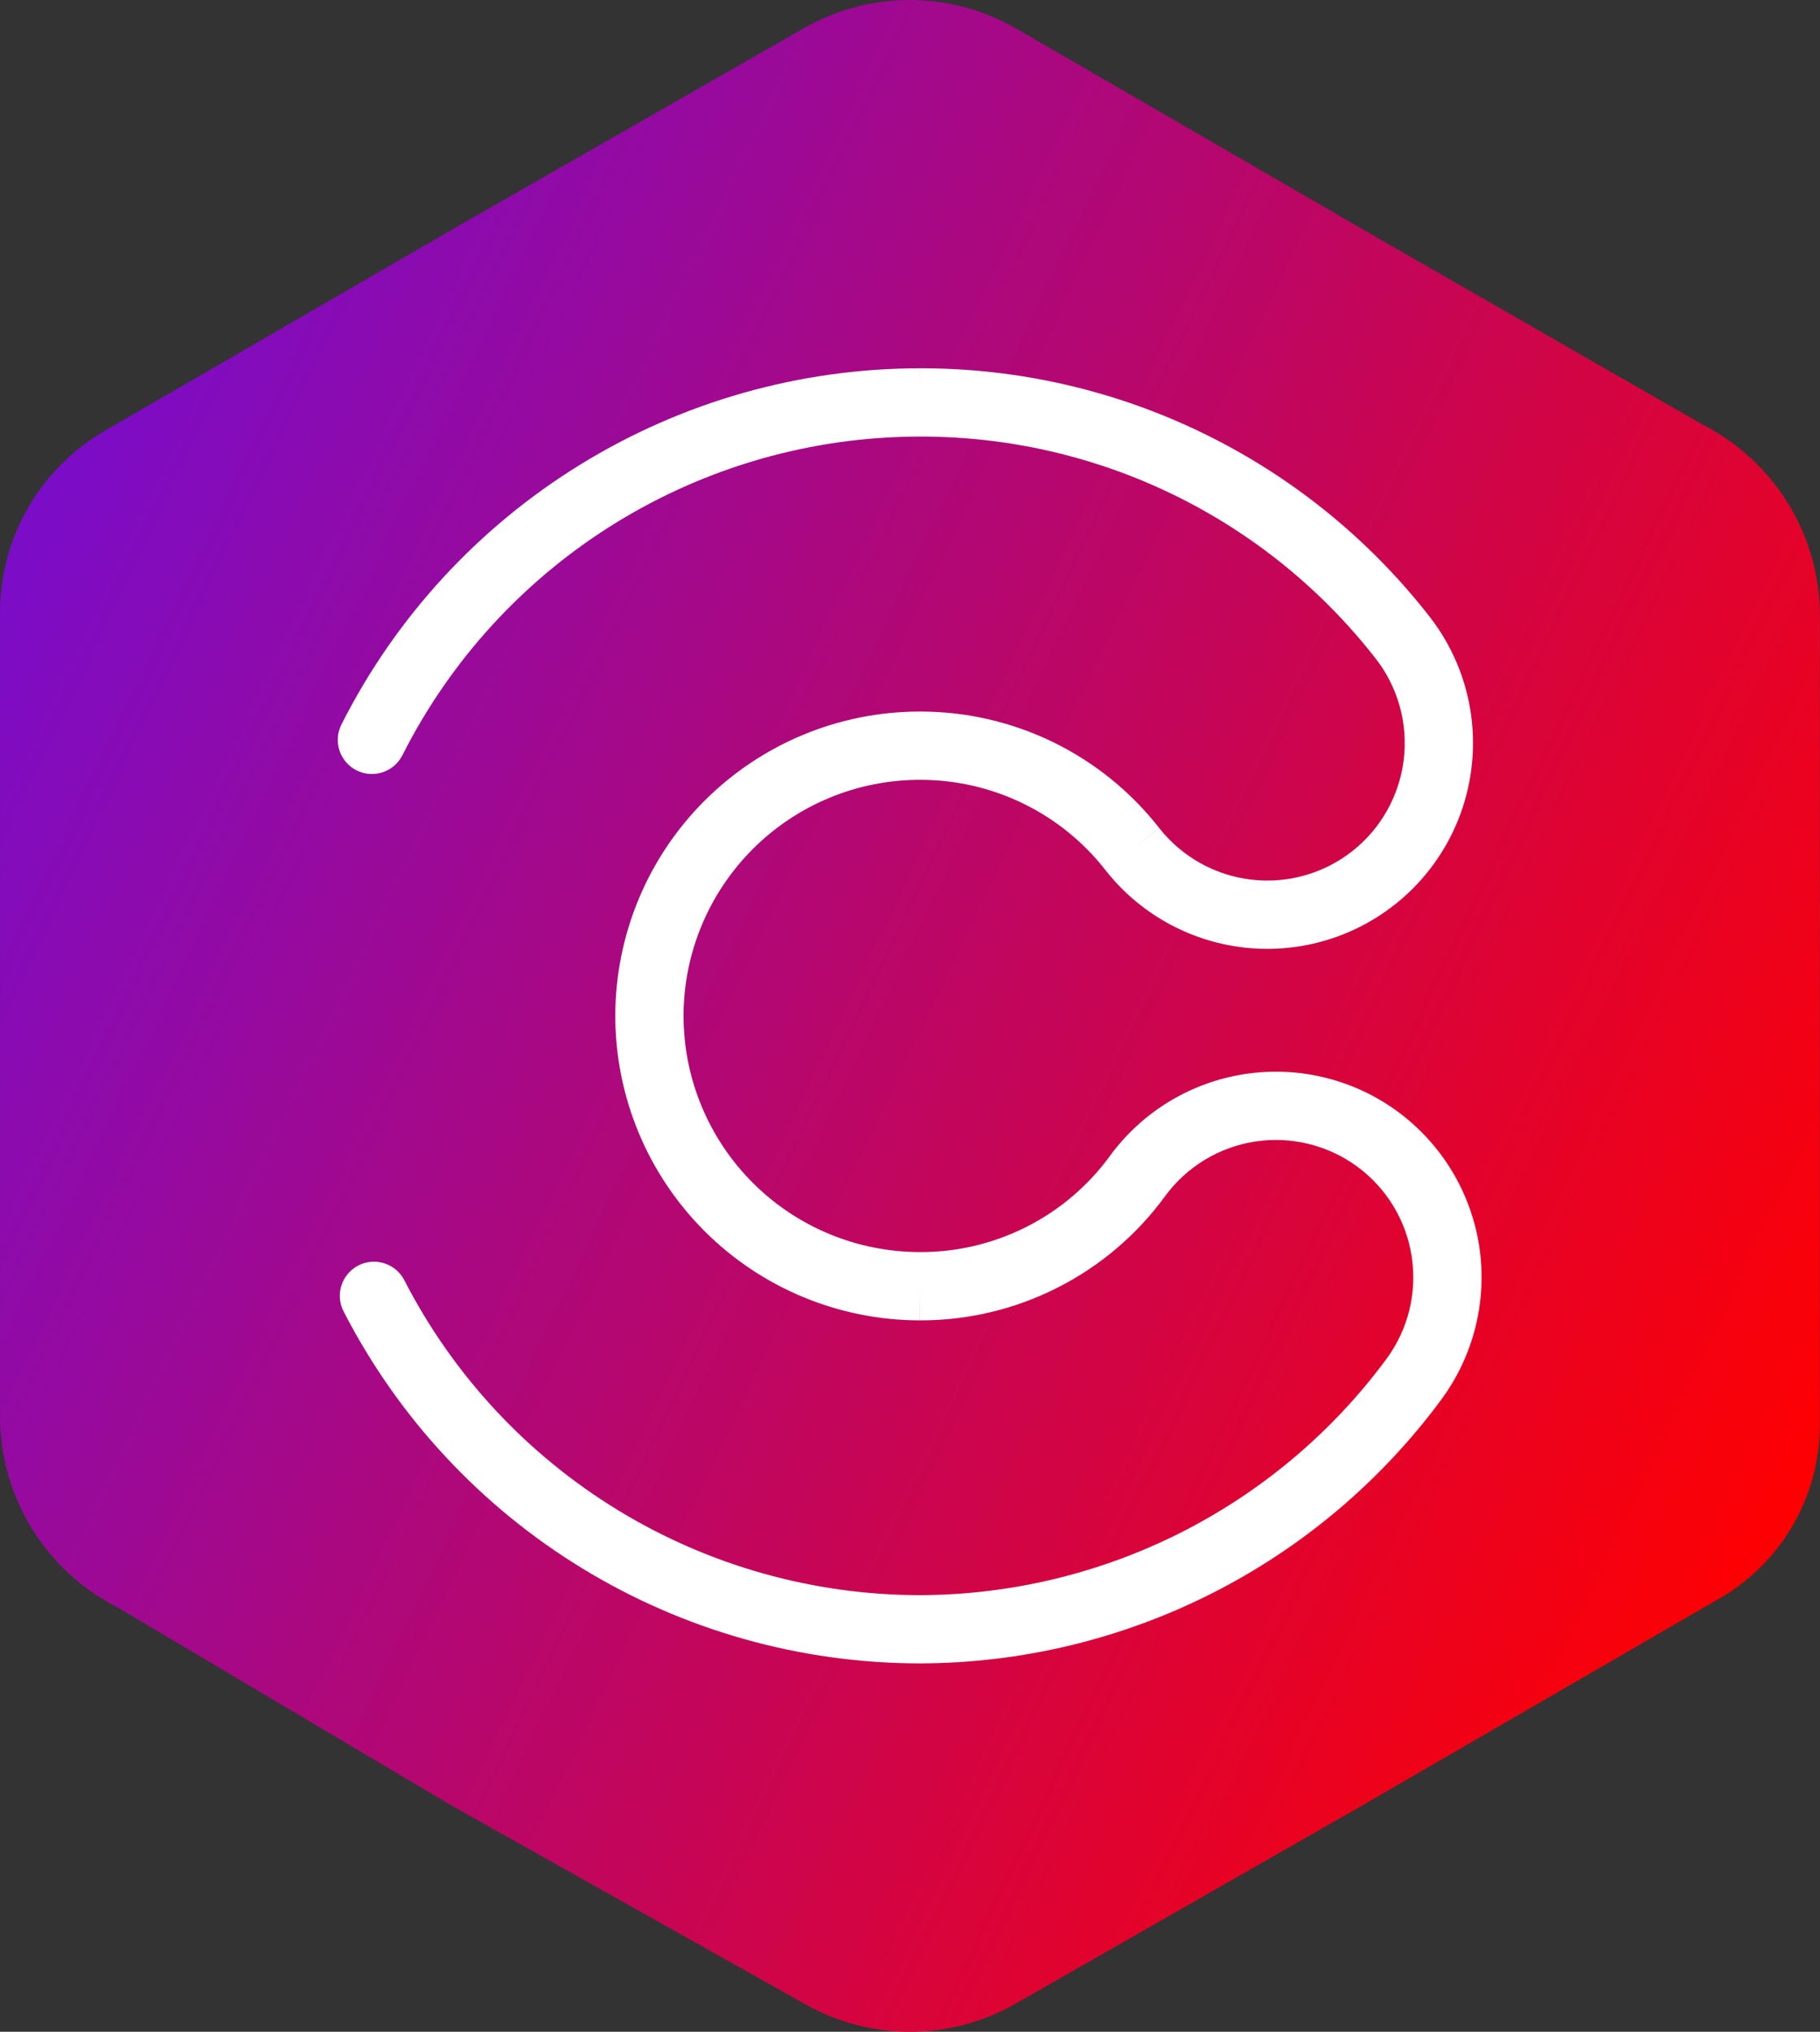
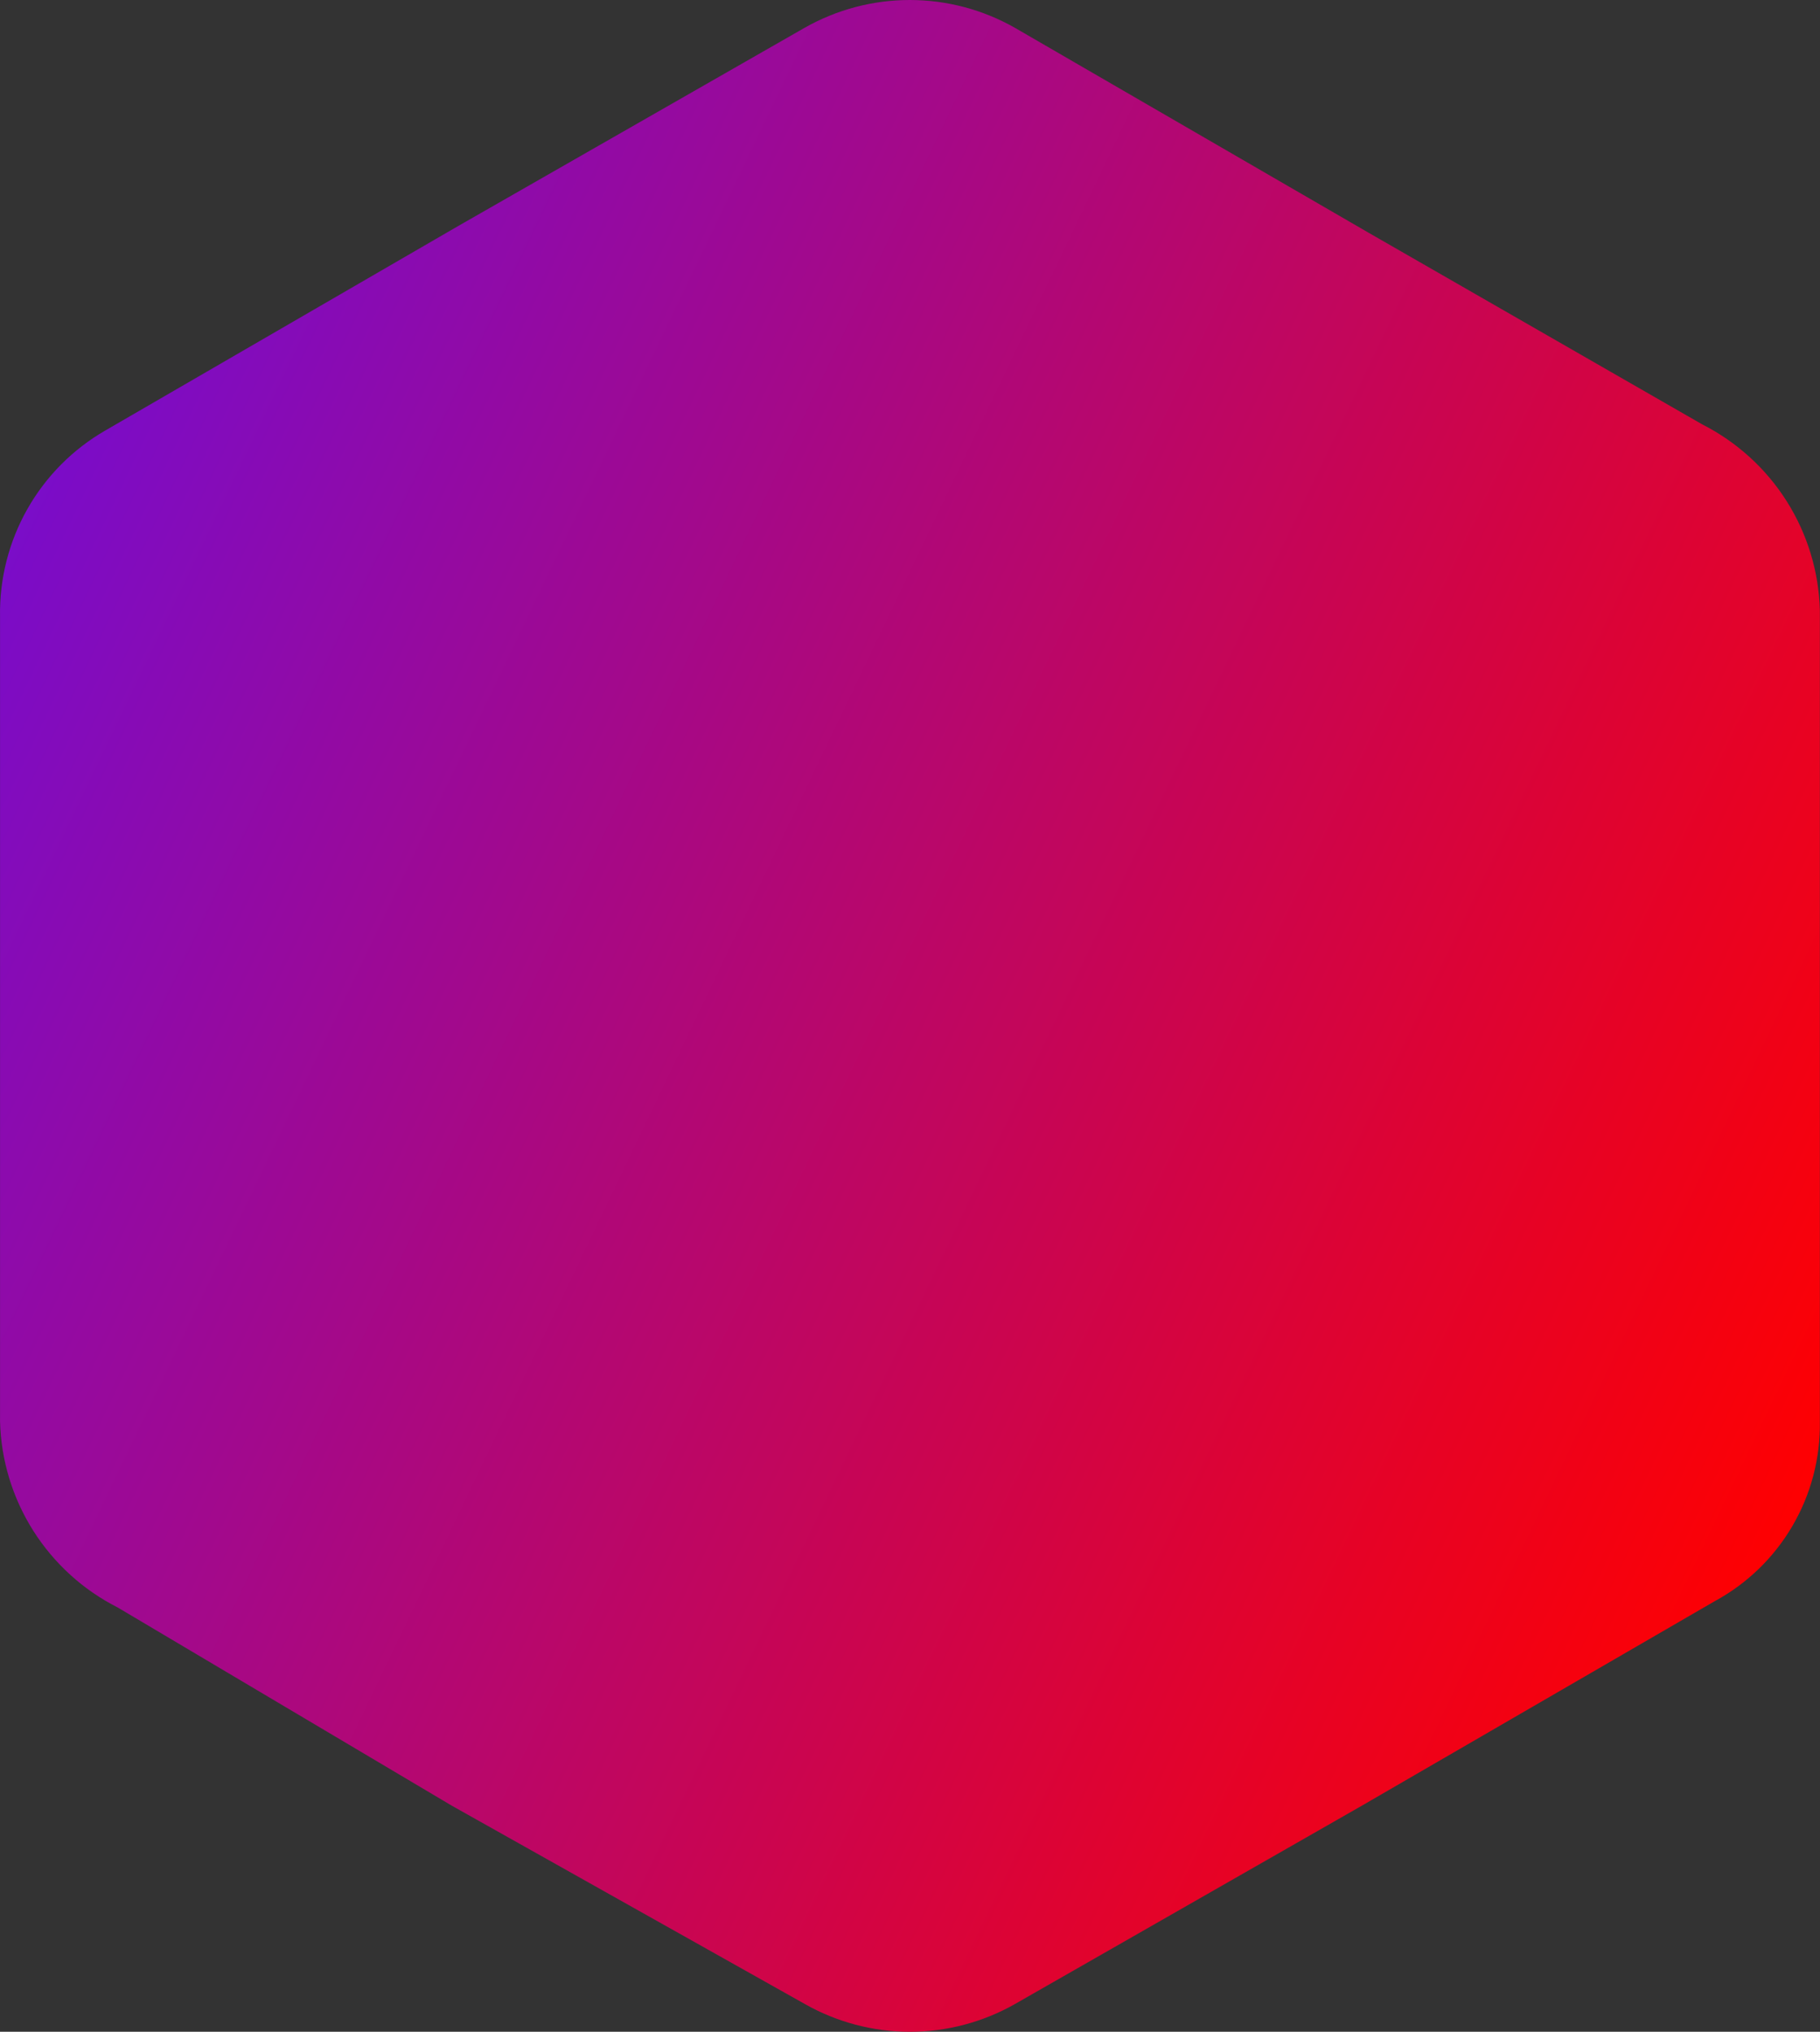
<svg xmlns="http://www.w3.org/2000/svg" width="43" height="48" viewBox="0 0 43 48" fill="none">
  <rect x="0" y="0" width="43" height="48" fill="#333333" stroke="none" />
  <path d="M40.214 10.024L32.317 5.488L23.98 0.658C23.223 0.227 22.366 0 21.494 0C20.623 0 19.766 0.227 19.008 0.658L10.823 5.341L2.487 10.171C1.719 10.614 1.083 11.255 0.646 12.027C0.209 12.799 -0.014 13.674 0.001 14.561V33.585C0.025 34.499 0.297 35.39 0.786 36.163C1.275 36.935 1.963 37.562 2.779 37.975L10.675 42.659L19.012 47.342C19.77 47.773 20.627 48 21.498 48C22.37 48 23.227 47.773 23.984 47.342L32.175 42.659L40.51 37.829C41.273 37.416 41.908 36.803 42.346 36.054C42.785 35.306 43.01 34.452 42.997 33.585V14.415C42.972 13.5 42.7 12.609 42.21 11.836C41.72 11.063 41.03 10.438 40.214 10.024Z" fill="url(#paint0_linear_939_468)" />
-   <path fill-rule="evenodd" clip-rule="evenodd" d="M27.718 11.684C25.853 10.777 23.805 10.309 21.731 10.314L21.73 10.314C19.195 10.316 16.711 11.021 14.553 12.35C12.396 13.679 10.649 15.58 9.507 17.843C9.306 18.24 8.821 18.4 8.424 18.199C8.026 17.999 7.866 17.514 8.067 17.116C9.343 14.587 11.296 12.462 13.708 10.977C16.119 9.491 18.896 8.703 21.728 8.701L21.729 9.508L21.727 8.701C21.727 8.701 21.728 8.701 21.728 8.701C24.047 8.695 26.338 9.219 28.423 10.234C30.509 11.248 32.336 12.725 33.764 14.553C34.56 15.566 34.921 16.855 34.767 18.134C34.614 19.414 33.959 20.58 32.946 21.377L32.945 21.377C31.932 22.174 30.644 22.535 29.364 22.382C28.084 22.228 26.917 21.573 26.121 20.56L26.119 20.557C25.599 19.891 24.933 19.352 24.172 18.982C23.412 18.612 22.577 18.421 21.731 18.423L21.73 18.423C20.25 18.424 18.832 19.012 17.786 20.058C16.74 21.104 16.151 22.522 16.15 24.001C16.151 25.48 16.74 26.898 17.786 27.944C18.832 28.99 20.25 29.578 21.73 29.58L21.732 29.58C22.608 29.584 23.472 29.379 24.254 28.983C25.035 28.588 25.712 28.012 26.227 27.304L26.229 27.301C26.607 26.787 27.082 26.352 27.628 26.021C28.174 25.691 28.78 25.471 29.411 25.374C30.042 25.278 30.686 25.306 31.306 25.459C31.926 25.611 32.51 25.884 33.024 26.262L33.024 26.262C33.538 26.641 33.973 27.117 34.303 27.663C34.633 28.209 34.853 28.815 34.949 29.446C35.045 30.077 35.015 30.721 34.862 31.341C34.709 31.961 34.436 32.544 34.057 33.058L34.057 33.059C32.632 34.989 30.775 36.559 28.634 37.642C26.494 38.725 24.13 39.292 21.731 39.297H21.728C18.915 39.295 16.156 38.518 13.755 37.051C11.354 35.585 9.404 33.485 8.118 30.982C7.914 30.586 8.071 30.1 8.467 29.896C8.863 29.693 9.349 29.849 9.553 30.245C10.703 32.484 12.448 34.363 14.596 35.675C16.744 36.987 19.211 37.682 21.728 37.685C23.875 37.68 25.991 37.172 27.906 36.203C29.822 35.233 31.484 33.829 32.759 32.102C33.012 31.758 33.194 31.369 33.297 30.955C33.399 30.541 33.418 30.11 33.354 29.689C33.29 29.267 33.144 28.862 32.923 28.497C32.702 28.132 32.412 27.814 32.069 27.562C31.725 27.309 31.335 27.127 30.921 27.025C30.507 26.923 30.076 26.904 29.655 26.968C29.233 27.033 28.829 27.18 28.464 27.401C28.1 27.621 27.782 27.912 27.53 28.255C26.864 29.169 25.991 29.912 24.982 30.422C23.973 30.933 22.857 31.198 21.726 31.193L21.729 30.387L21.728 31.193C21.727 31.193 21.726 31.193 21.726 31.193C19.82 31.19 17.993 30.432 16.645 29.084C15.297 27.736 14.539 25.908 14.537 24.002V24C14.539 22.093 15.297 20.265 16.645 18.918C17.994 17.57 19.821 16.811 21.728 16.81C22.819 16.807 23.896 17.054 24.878 17.531C25.859 18.009 26.718 18.704 27.39 19.564C27.389 19.563 27.389 19.563 27.389 19.563L26.755 20.061L27.39 19.565C27.39 19.565 27.39 19.564 27.39 19.564C27.922 20.24 28.701 20.678 29.556 20.78C30.411 20.883 31.272 20.641 31.949 20.109C31.949 20.109 31.949 20.109 31.949 20.109L32.447 20.743L31.949 20.109C32.626 19.577 33.063 18.797 33.166 17.942C33.268 17.087 33.027 16.226 32.495 15.549L32.493 15.547C31.217 13.912 29.583 12.591 27.718 11.684Z" fill="white" />
  <defs>
    <linearGradient id="paint0_linear_939_468" x1="-8.534" y1="9.62" x2="43.347" y2="34.468" gradientUnits="userSpaceOnUse">
      <stop stop-color="#610FEF" />
      <stop offset="1" stop-color="#FF0000" />
    </linearGradient>
  </defs>
</svg>